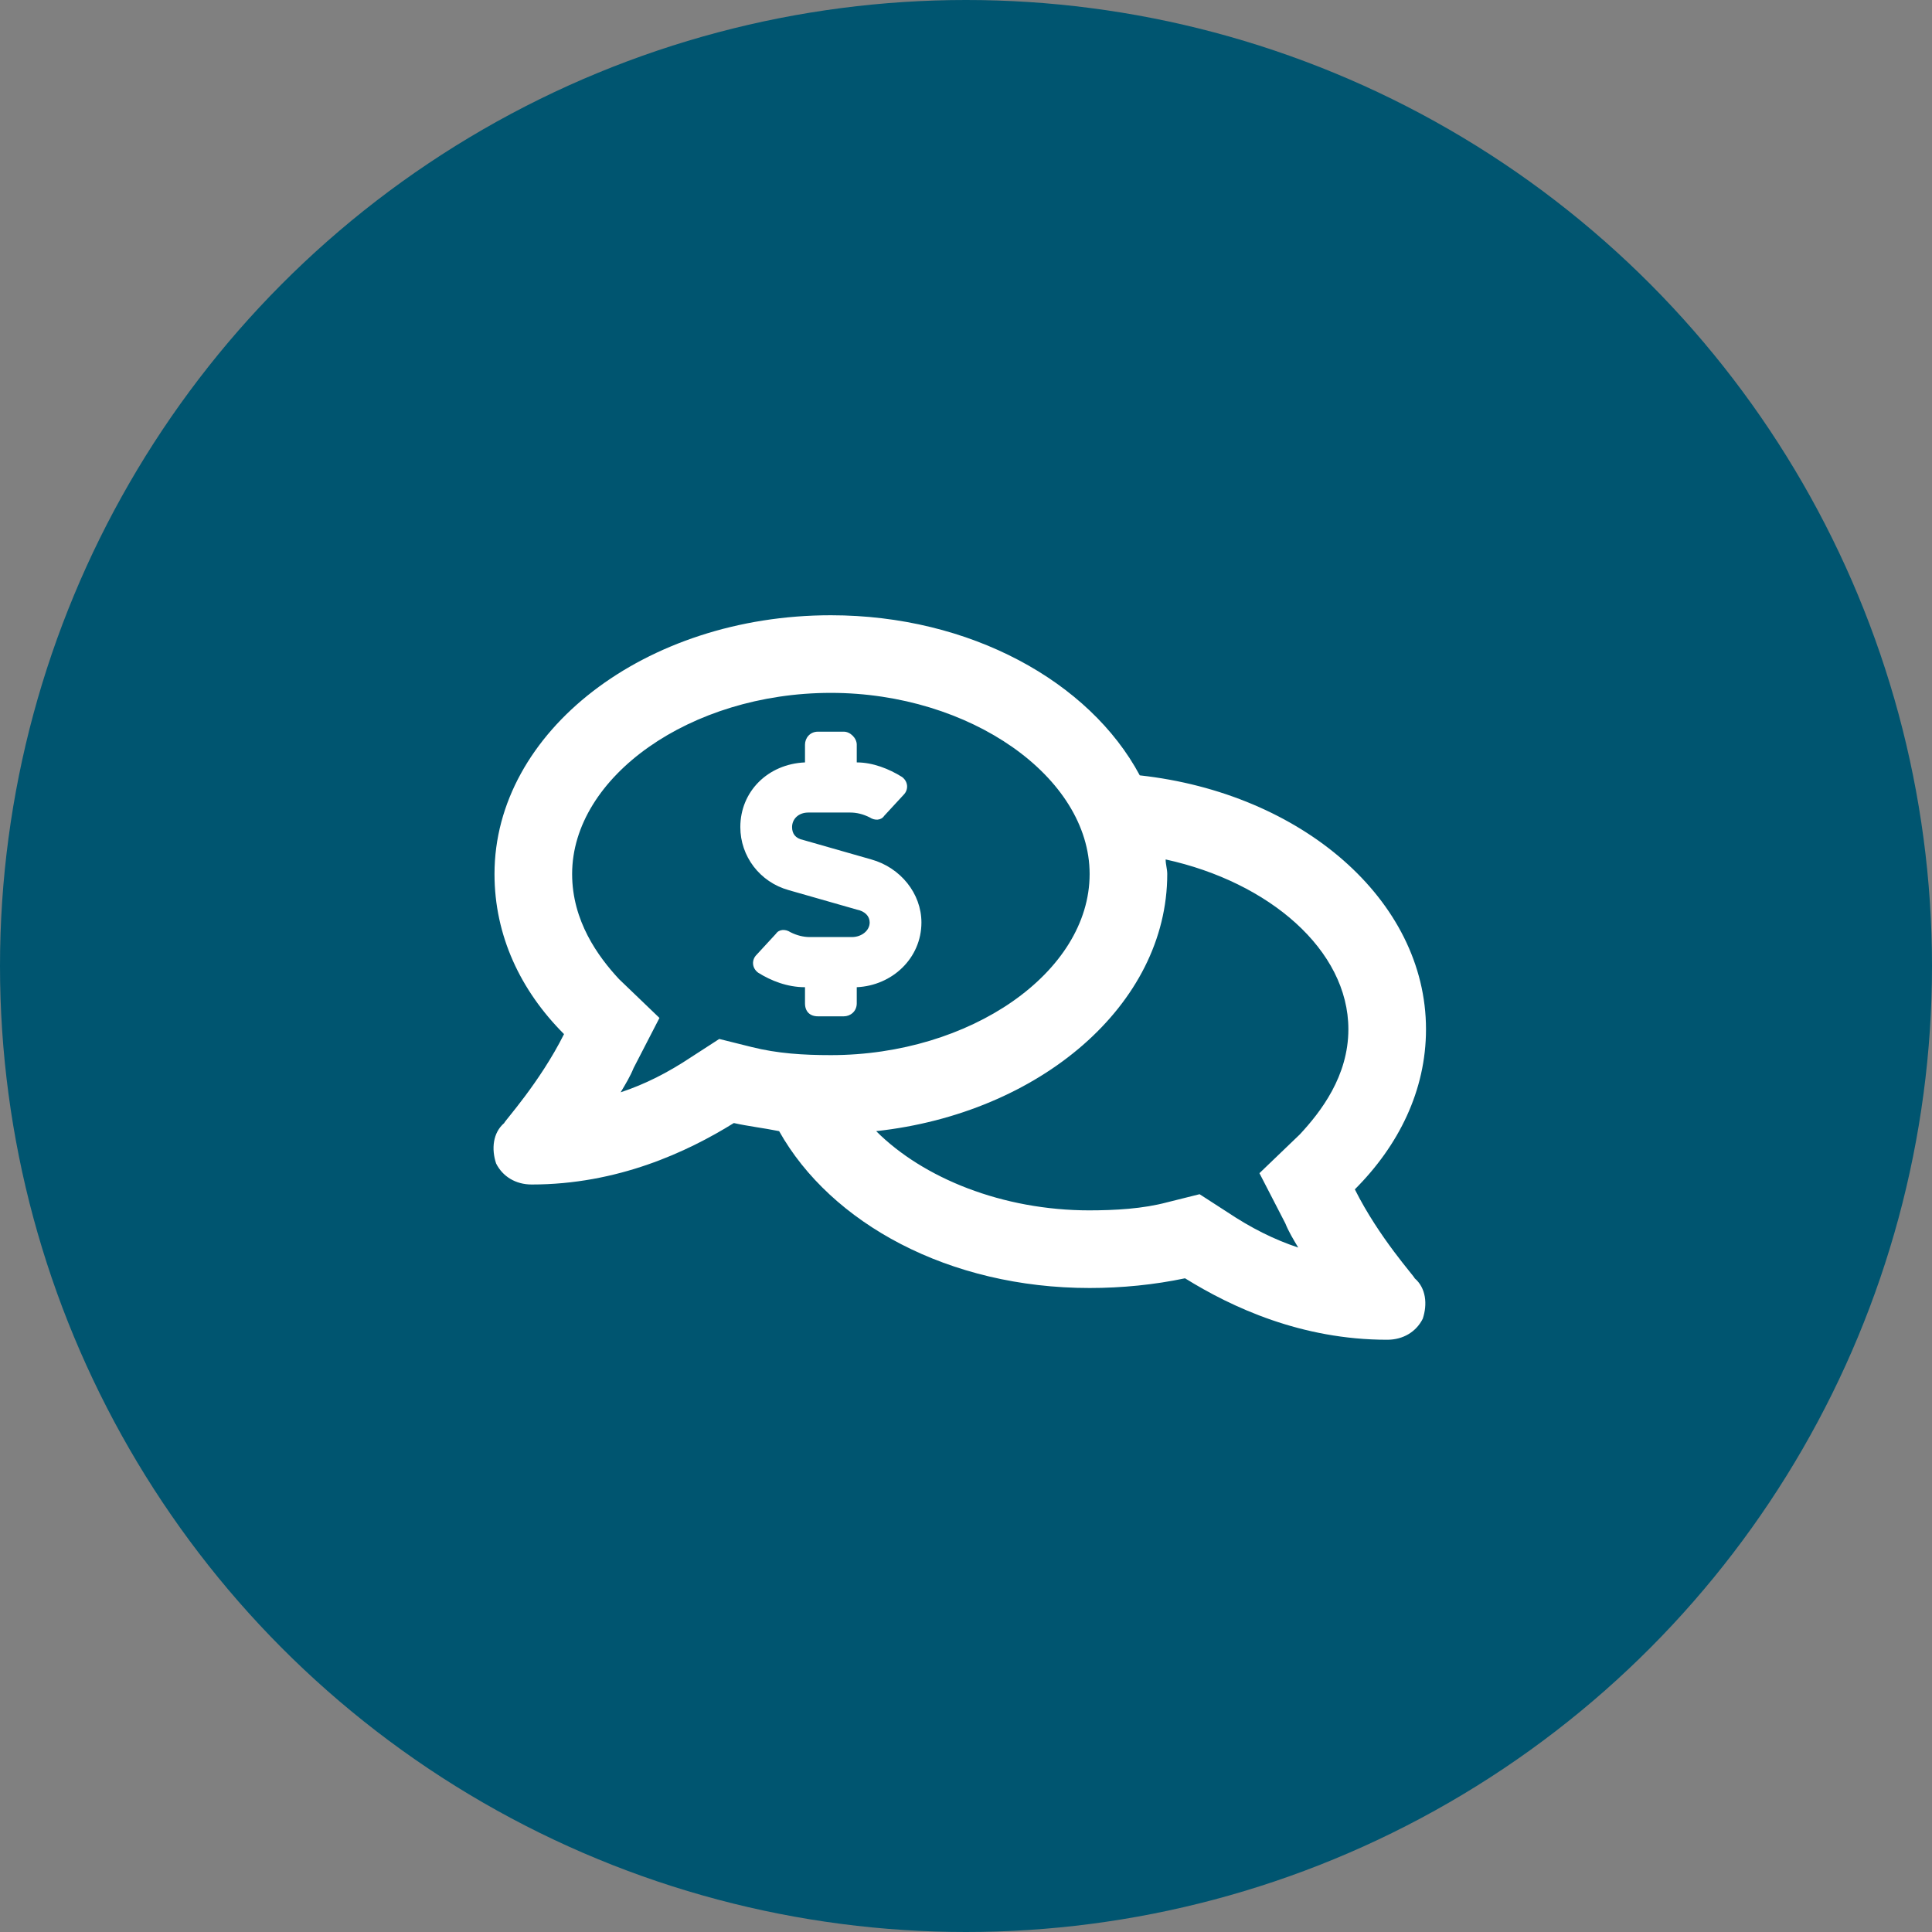
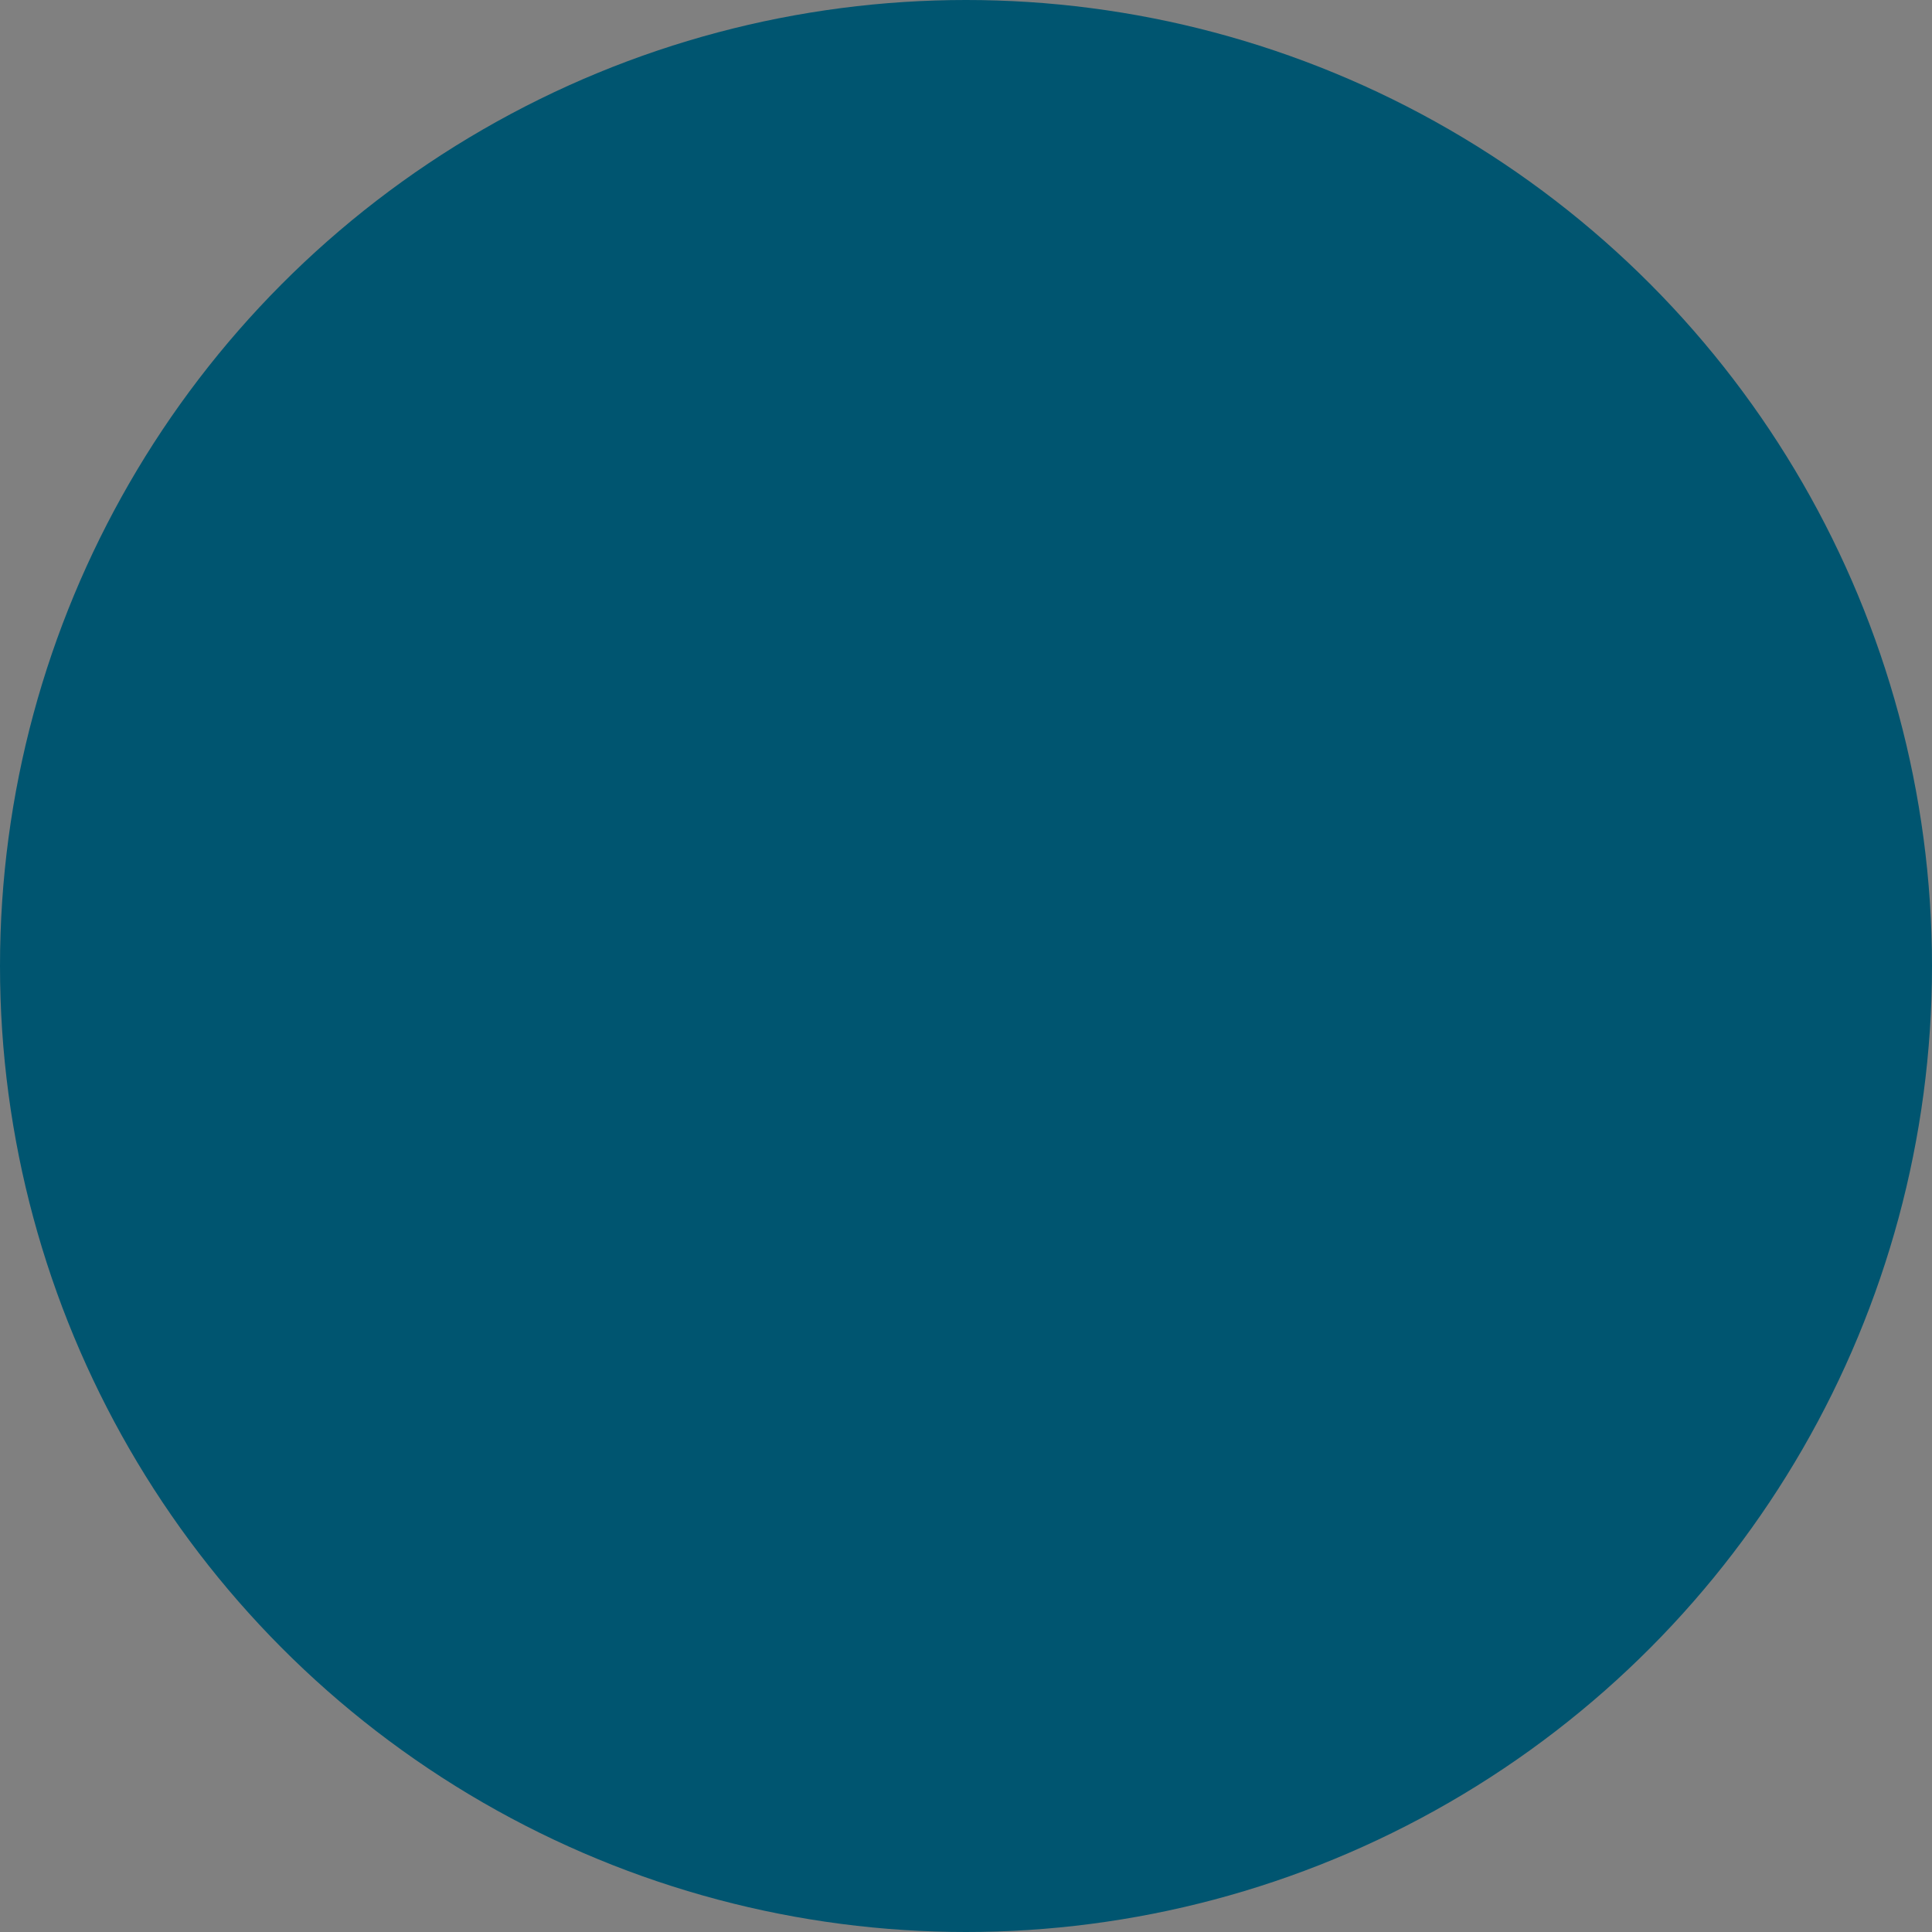
<svg xmlns="http://www.w3.org/2000/svg" width="84" height="84" viewBox="0 0 84 84" fill="none">
  <rect x="0" y="0" width="84" height="84" fill="#808080" stroke="none" />
  <circle cx="42" cy="42" r="42" fill="#005570" />
-   <path d="M58.906 51.711C59.961 53.82 61.508 55.508 61.508 55.578C62 56 62.07 56.703 61.859 57.336C61.578 57.898 61.016 58.25 60.312 58.25C56.586 58.25 53.562 56.844 51.523 55.578C50.188 55.859 48.781 56 47.375 56C41.258 56 36.125 53.188 33.875 49.18C33.172 49.039 32.539 48.969 31.906 48.828C29.867 50.094 26.844 51.5 23.117 51.5C22.414 51.5 21.852 51.148 21.57 50.586C21.359 49.953 21.43 49.25 21.922 48.828C21.922 48.758 23.469 47.07 24.523 44.961C22.625 43.062 21.5 40.672 21.5 38C21.5 31.812 28.039 26.75 36.125 26.75C42.172 26.75 47.375 29.633 49.555 33.711C56.586 34.484 62 39.125 62 44.75C62 47.422 60.805 49.812 58.906 51.711ZM32.68 45.523C33.805 45.805 34.93 45.875 36.125 45.875C42.172 45.875 47.375 42.289 47.375 38C47.375 33.781 42.172 30.125 36.125 30.125C30.008 30.125 24.875 33.781 24.875 38C24.875 40.039 26 41.586 26.914 42.57L28.672 44.258L27.547 46.438C27.406 46.789 27.195 47.141 26.984 47.492C28.039 47.141 29.023 46.648 30.078 45.945L31.273 45.172L32.68 45.523ZM56.516 49.32C57.43 48.336 58.625 46.789 58.625 44.75C58.625 41.305 55.18 38.352 50.68 37.367C50.68 37.578 50.75 37.789 50.75 38C50.75 43.695 45.195 48.406 38.094 49.18C40.133 51.219 43.578 52.625 47.375 52.625H47.305C48.5 52.625 49.695 52.555 50.75 52.273L52.156 51.922L53.352 52.695C54.406 53.398 55.391 53.891 56.445 54.242C56.234 53.891 56.023 53.539 55.883 53.188L54.758 51.008L56.516 49.32ZM37.883 37.367C39.148 37.719 40.062 38.844 40.062 40.109C40.062 41.656 38.797 42.852 37.25 42.922V43.625C37.25 43.977 36.969 44.188 36.688 44.188H35.562C35.211 44.188 35 43.977 35 43.625V42.922C34.227 42.922 33.523 42.641 32.961 42.289C32.68 42.078 32.68 41.727 32.891 41.516L33.734 40.602C33.875 40.391 34.156 40.391 34.367 40.531C34.648 40.672 34.93 40.742 35.211 40.742H37.039C37.461 40.742 37.812 40.461 37.812 40.109C37.812 39.828 37.602 39.617 37.25 39.547L34.297 38.703C33.031 38.352 32.188 37.227 32.188 35.961C32.188 34.414 33.383 33.219 35 33.148V32.375C35 32.094 35.211 31.812 35.562 31.812H36.688C36.969 31.812 37.25 32.094 37.25 32.375V33.148C37.953 33.148 38.656 33.43 39.219 33.781C39.5 33.992 39.5 34.344 39.289 34.555L38.445 35.469C38.305 35.68 38.023 35.68 37.812 35.539C37.531 35.398 37.25 35.328 36.969 35.328H35.141C34.719 35.328 34.438 35.609 34.438 35.961C34.438 36.242 34.578 36.453 34.93 36.523L37.883 37.367Z" fill="white" />
</svg>